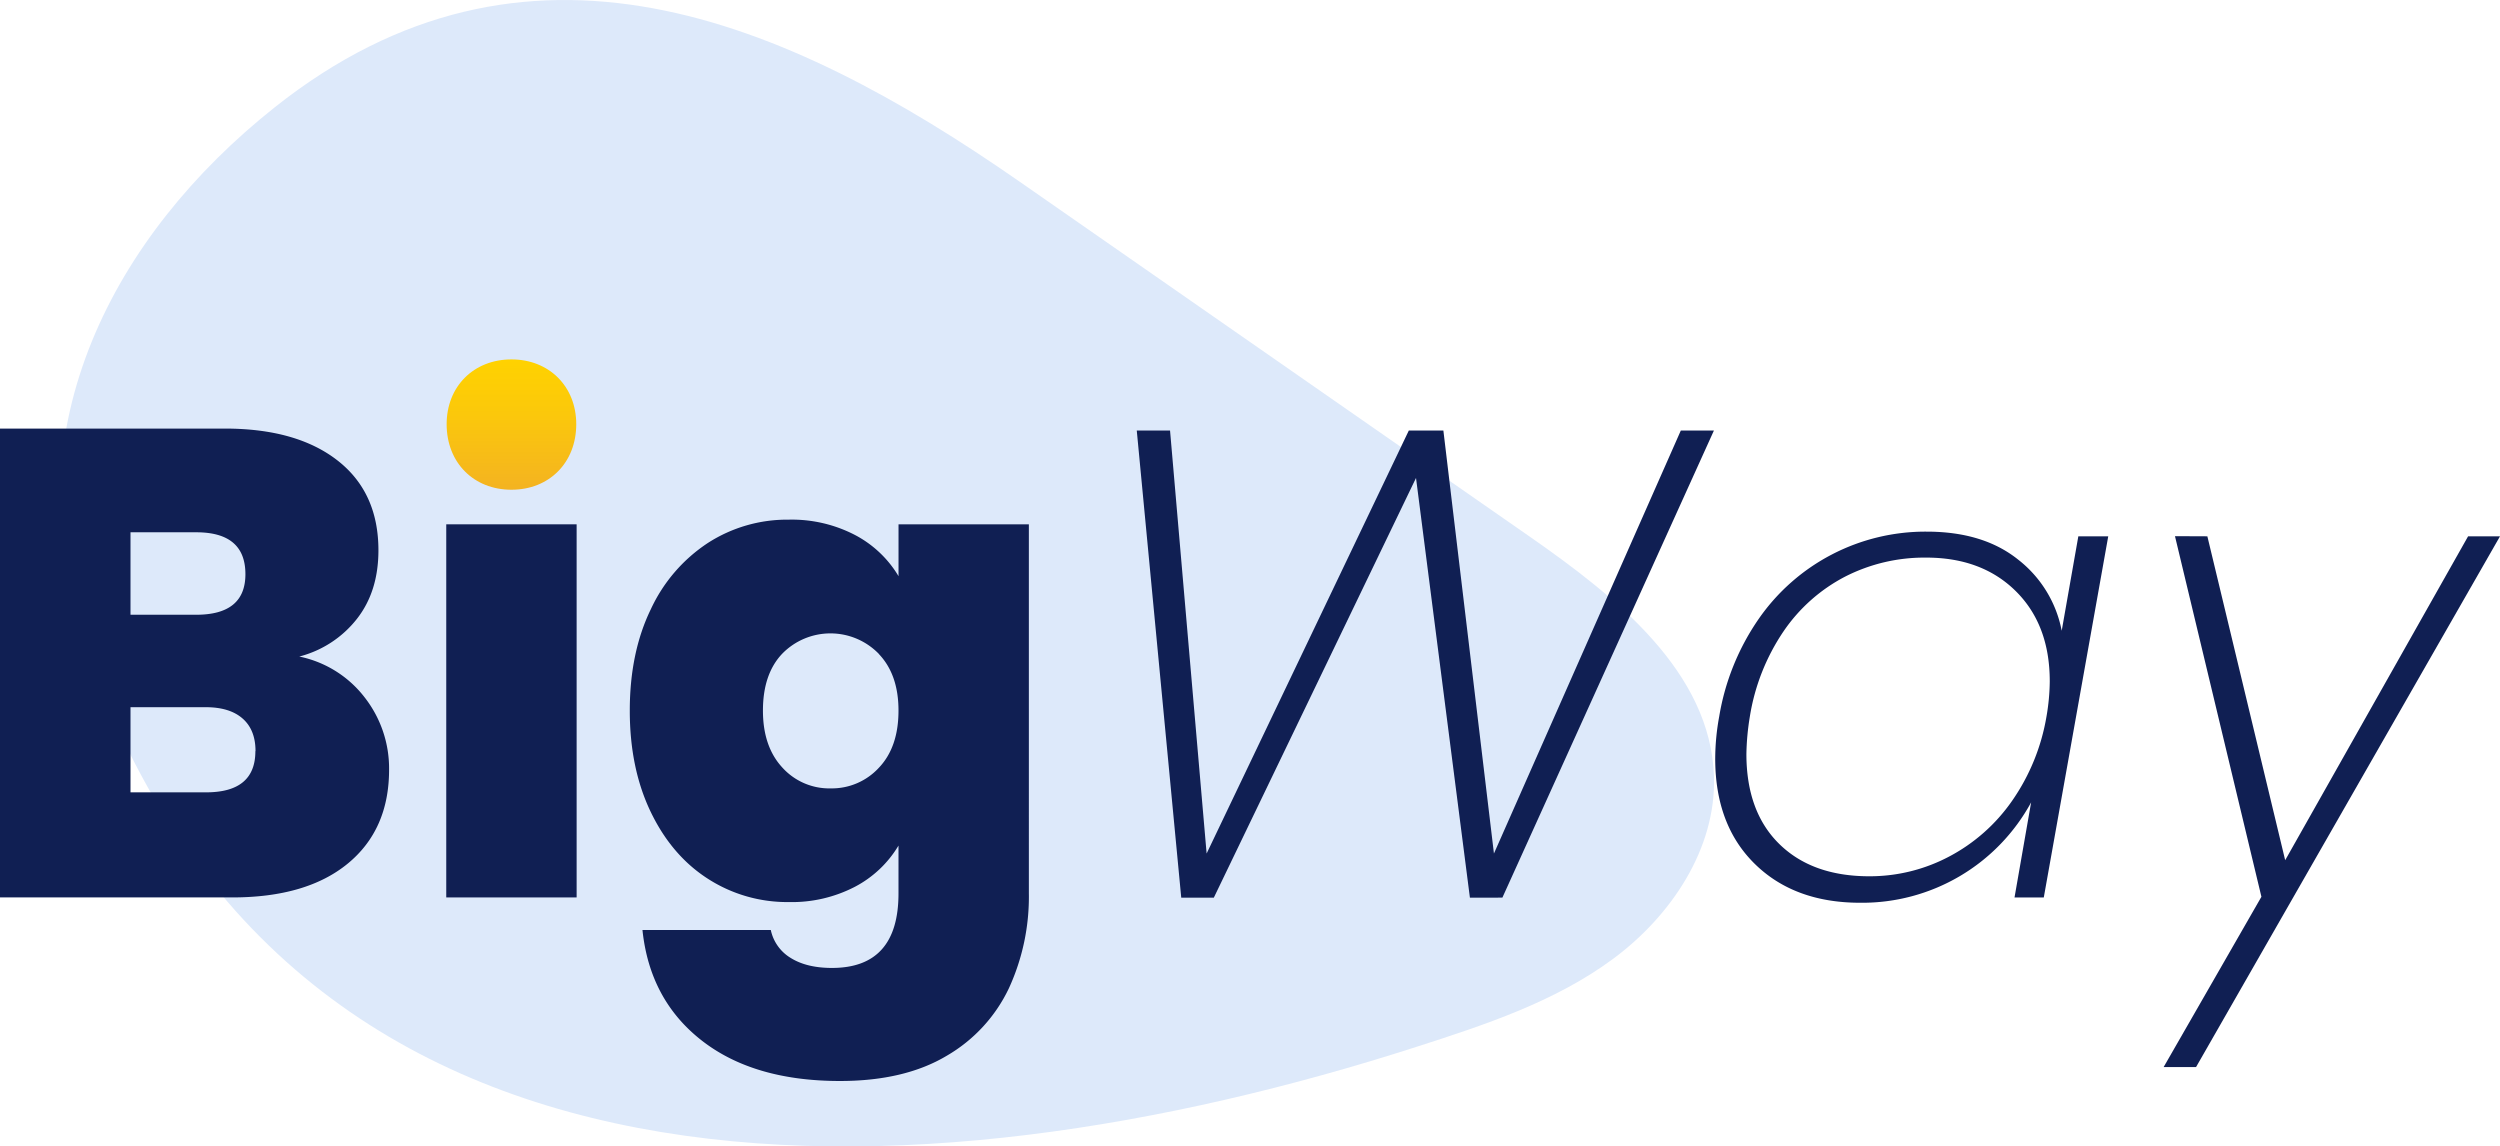
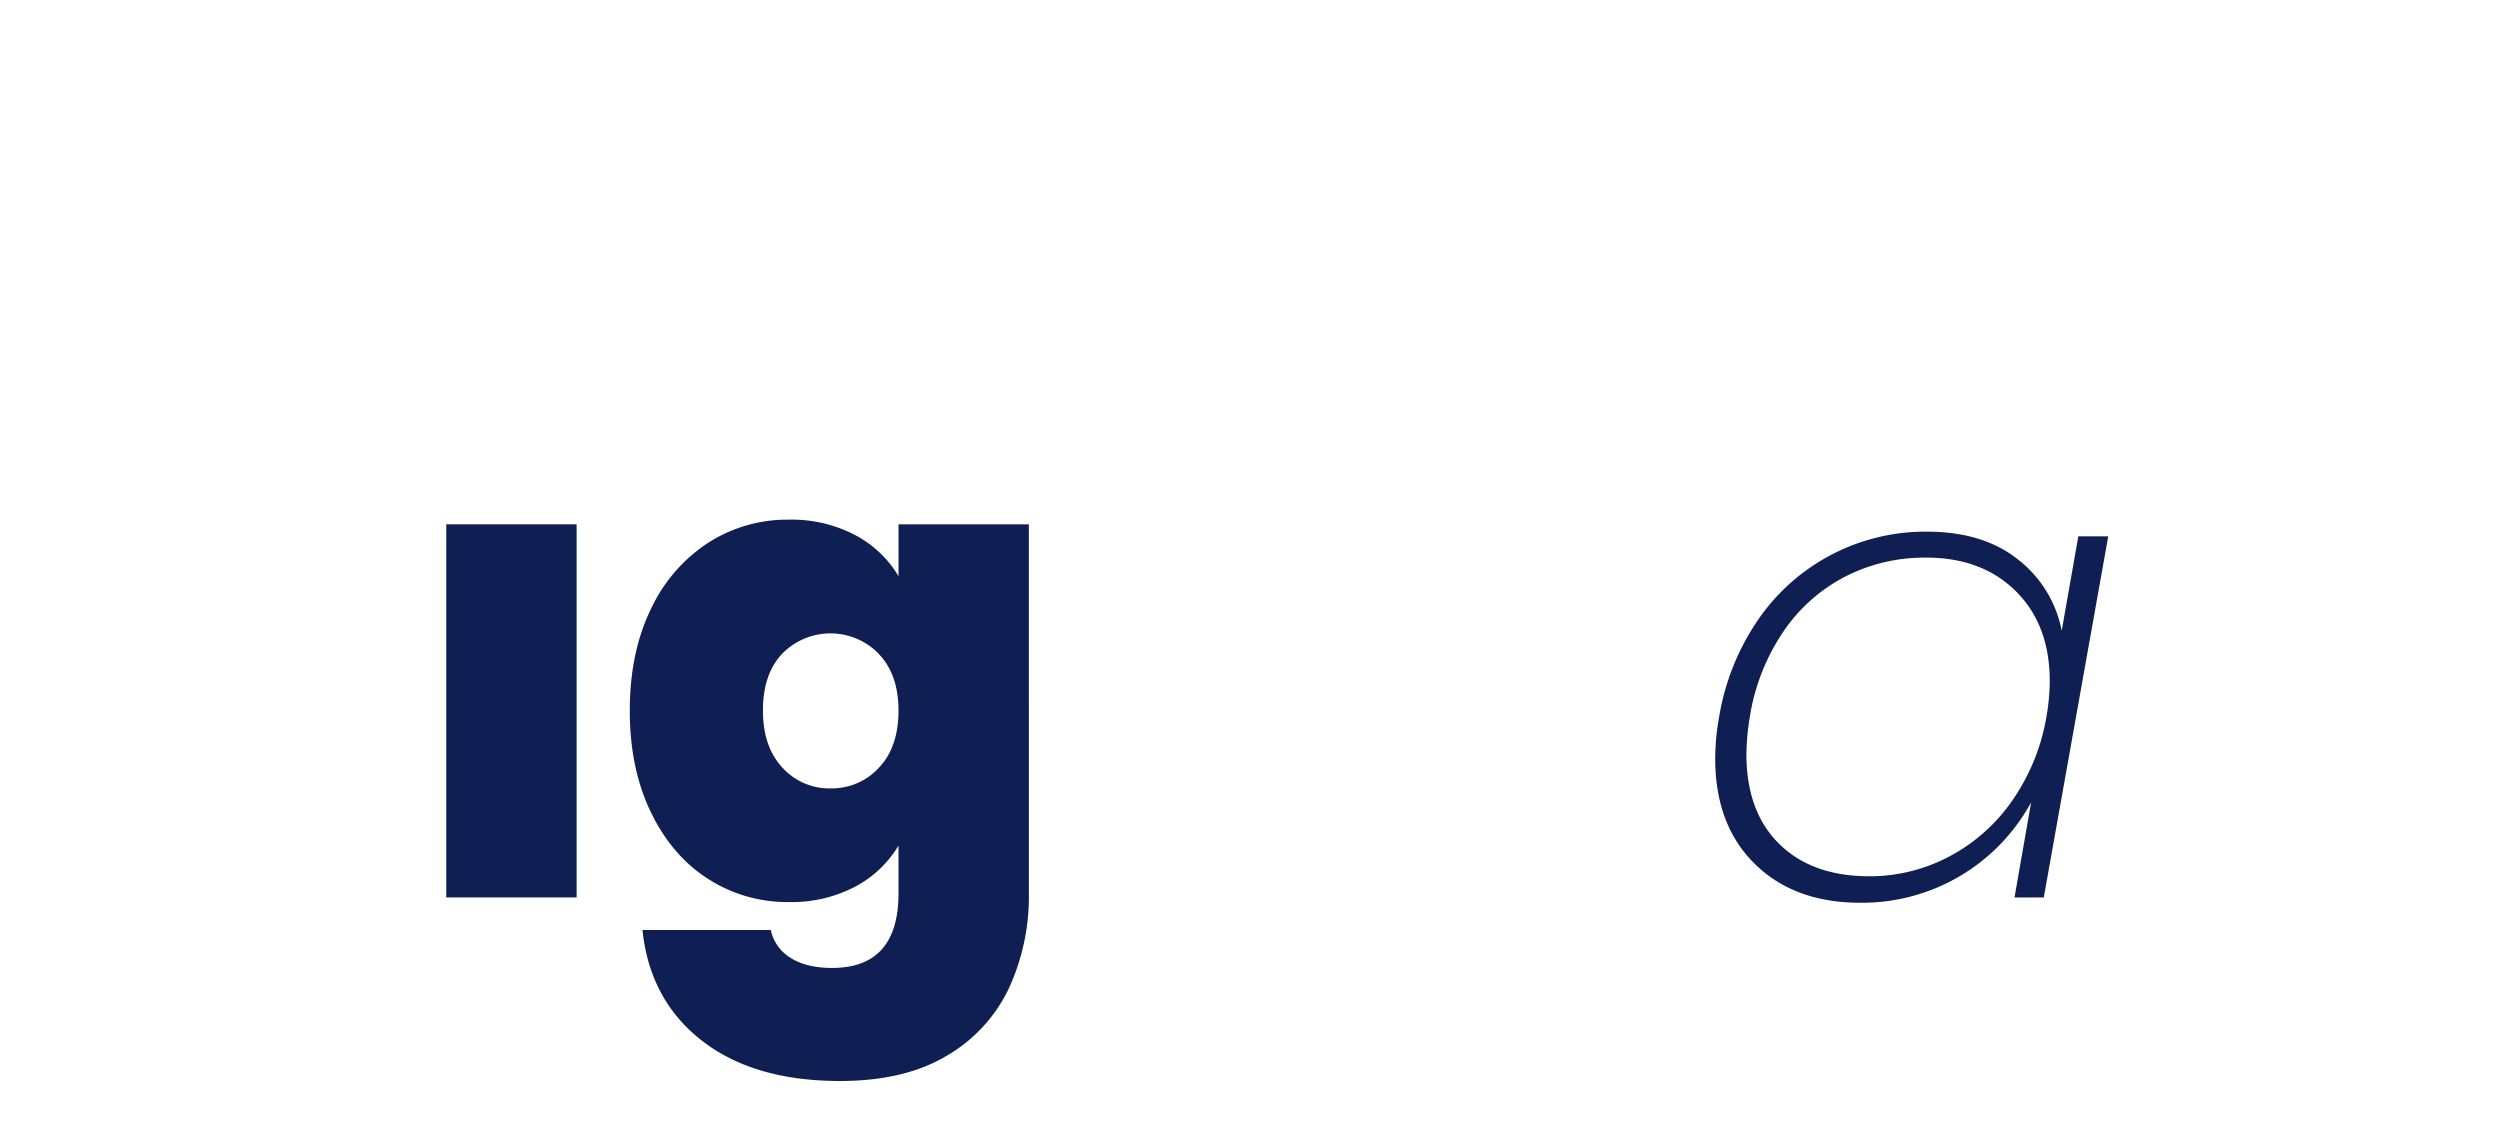
<svg xmlns="http://www.w3.org/2000/svg" viewBox="0 0 727.94 333.79">
  <defs>
    <style>.cls-1{fill:#dde9fa;}.cls-2{fill:#101f53;}.cls-3{fill:url(#New_Gradient_Swatch_2);}</style>
    <linearGradient id="New_Gradient_Swatch_2" x1="148.92" y1="142.6" x2="148.92" y2="104.65" gradientUnits="userSpaceOnUse">
      <stop offset="0" stop-color="#f4b321" />
      <stop offset="0.58" stop-color="#fbc80b" />
      <stop offset="1" stop-color="#ffd200" />
    </linearGradient>
  </defs>
  <g id="Layer_2" data-name="Layer 2">
    <g id="Layer_1-2" data-name="Layer 1">
-       <path class="cls-1" d="M296.85,52.87,445.46,156.28c25,17.43,52.66,39.35,53.61,69.85.65,21-12.46,40.55-29.37,53.06s-37.29,19.2-57.3,25.64C268.93,351,81.23,361.88,23.47,184,4.19,124.64,32.56,68.87,80.05,31.2,153-26.68,228.13,5.06,296.85,52.87Z" />
-       <path class="cls-2" d="M106.22,203.12a33.58,33.58,0,0,1,7.07,21q0,17.43-12,27.31t-33.69,9.88H0V124.79H65.46q20.91,0,32.82,9.29t11.91,26.15q0,12-6.29,20a31.22,31.22,0,0,1-16.76,10.94A32.16,32.16,0,0,1,106.22,203.12ZM38,179H57.13q14.33,0,14.33-11.81,0-12.21-14.33-12.2H38Zm36.4,39.7q0-6.19-3.77-9.49t-10.75-3.29H38v24.79H60Q74.37,230.72,74.36,218.71Z" />
      <rect class="cls-2" x="129.94" y="152.67" width="37.96" height="108.64" />
      <path class="cls-2" d="M248.94,155.77a32.11,32.11,0,0,1,12.69,12V152.67h37.95V260.15a63.74,63.74,0,0,1-5.81,27.6,45,45,0,0,1-18.1,19.66q-12.3,7.35-31.09,7.35-25.17,0-40.28-11.81T187.07,270.8h37.37a12.51,12.51,0,0,0,5.81,8.14q4.65,2.9,12,2.9,19.37,0,19.37-21.69V246.21a32.11,32.11,0,0,1-12.69,12,39.88,39.88,0,0,1-19.27,4.45,42.63,42.63,0,0,1-23.53-6.78q-10.54-6.76-16.65-19.46t-6.1-29.53q0-16.85,6.1-29.44a46.44,46.44,0,0,1,16.65-19.36,42.63,42.63,0,0,1,23.53-6.78A39.88,39.88,0,0,1,248.94,155.77Zm7,34.67a19.62,19.62,0,0,0-28.17-.1q-5.62,5.91-5.62,16.56,0,10.46,5.62,16.56a18.4,18.4,0,0,0,14.13,6.1,18.61,18.61,0,0,0,14-6q5.72-6,5.72-16.65Q261.63,196.45,255.91,190.44Z" />
-       <path class="cls-2" d="M499.05,125.37l-61.59,136H428l-15.69-122.2-58.87,122.2h-9.49L331,125.37h9.69l10.65,123.16,58.87-123.16h10.07L435,248.53l54.41-123.16Z" />
      <path class="cls-2" d="M512.12,180.17A59.07,59.07,0,0,1,561,154.8q16.47,0,26.63,8.14a34.46,34.46,0,0,1,12.69,20.72l4.84-27.5h8.71L595.1,261.32h-8.52l4.84-27.7a56,56,0,0,1-49.77,29.24q-19.17,0-30.7-11.32t-11.52-30.7a68.7,68.7,0,0,1,1.16-12.2A70,70,0,0,1,512.12,180.17Zm84.72,18.21q0-16.45-9.88-26.24t-26.14-9.78a50.76,50.76,0,0,0-23.53,5.52,49,49,0,0,0-18,16,61.57,61.57,0,0,0-9.78,24.79,73.74,73.74,0,0,0-1,10.85q0,16.84,9.59,26.24t26.24,9.39a49.4,49.4,0,0,0,23.14-5.71,51.56,51.56,0,0,0,18.4-16.27,60.51,60.51,0,0,0,10-24.5A62.75,62.75,0,0,0,596.84,198.38Z" />
-       <path class="cls-2" d="M642.73,156.16l22.66,94.31,53.26-94.31h9.29L639.44,310.7H630l28.47-49.58-25.17-105Z" />
-       <path class="cls-3" d="M167.79,123.52c0,11.2-7.88,19.08-18.87,19.08s-18.87-7.88-18.87-19.08c0-11,7.88-18.87,18.87-18.87S167.79,112.53,167.79,123.52Z" />
    </g>
  </g>
</svg>